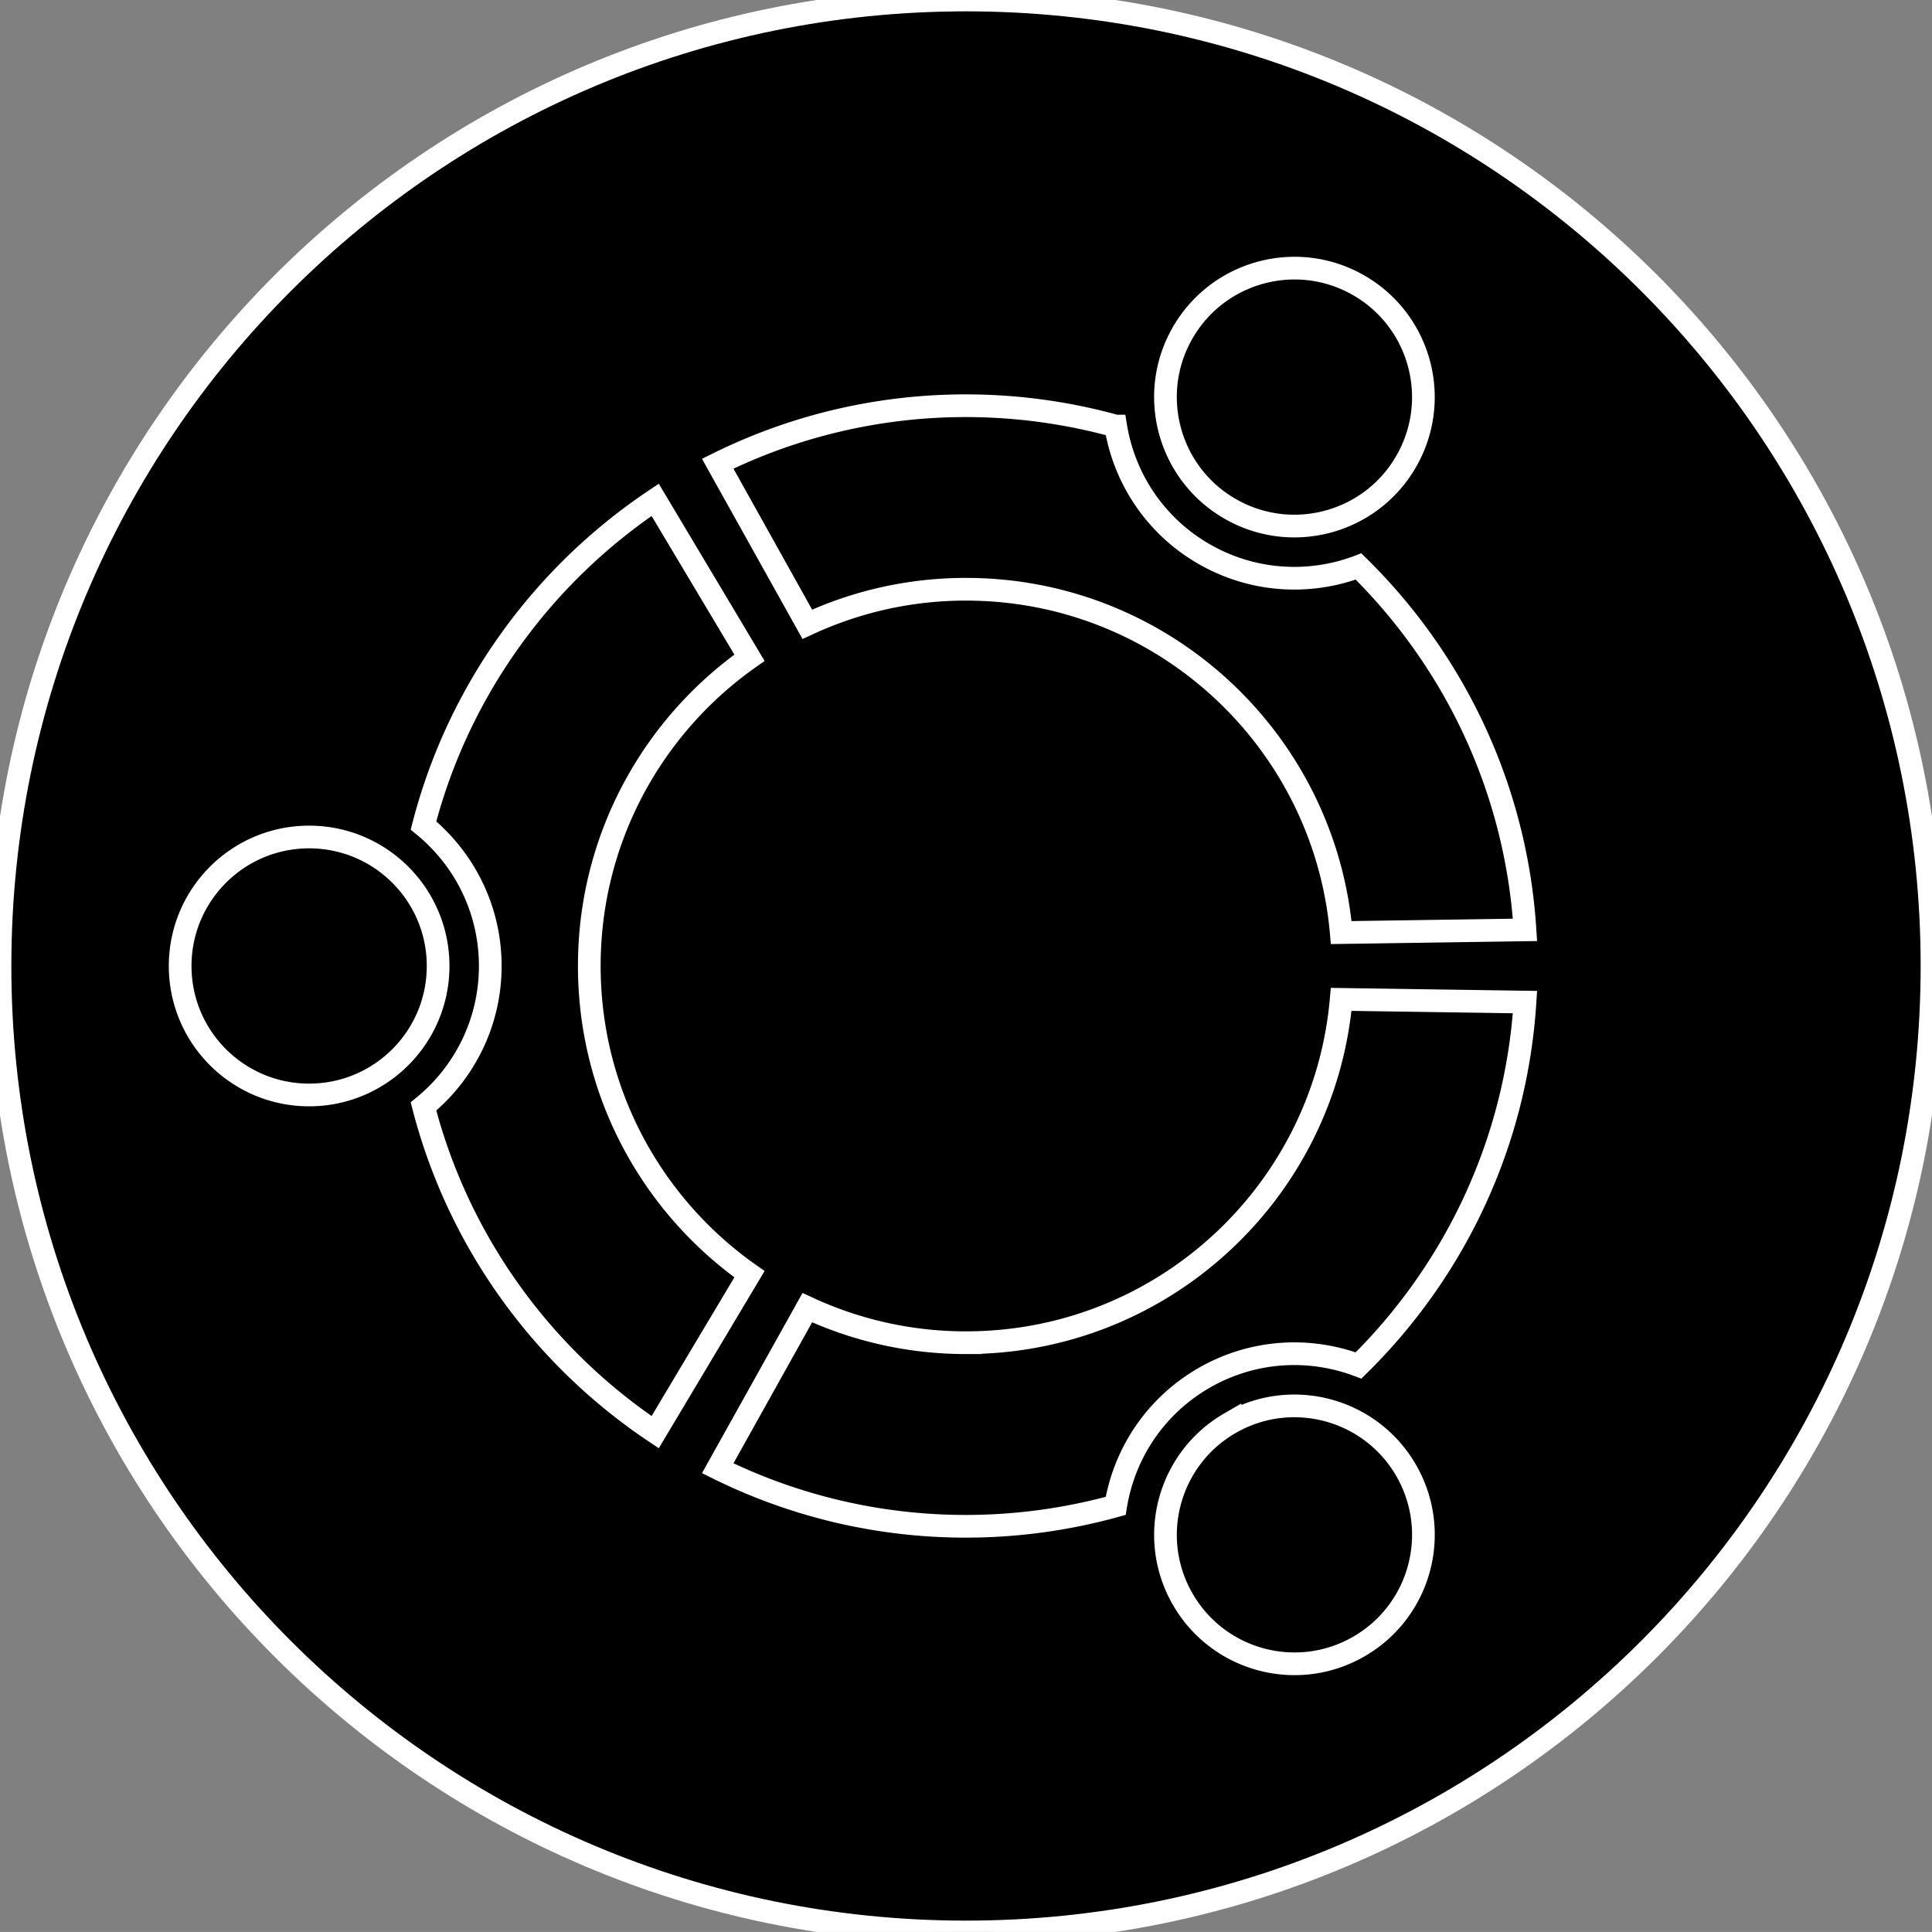
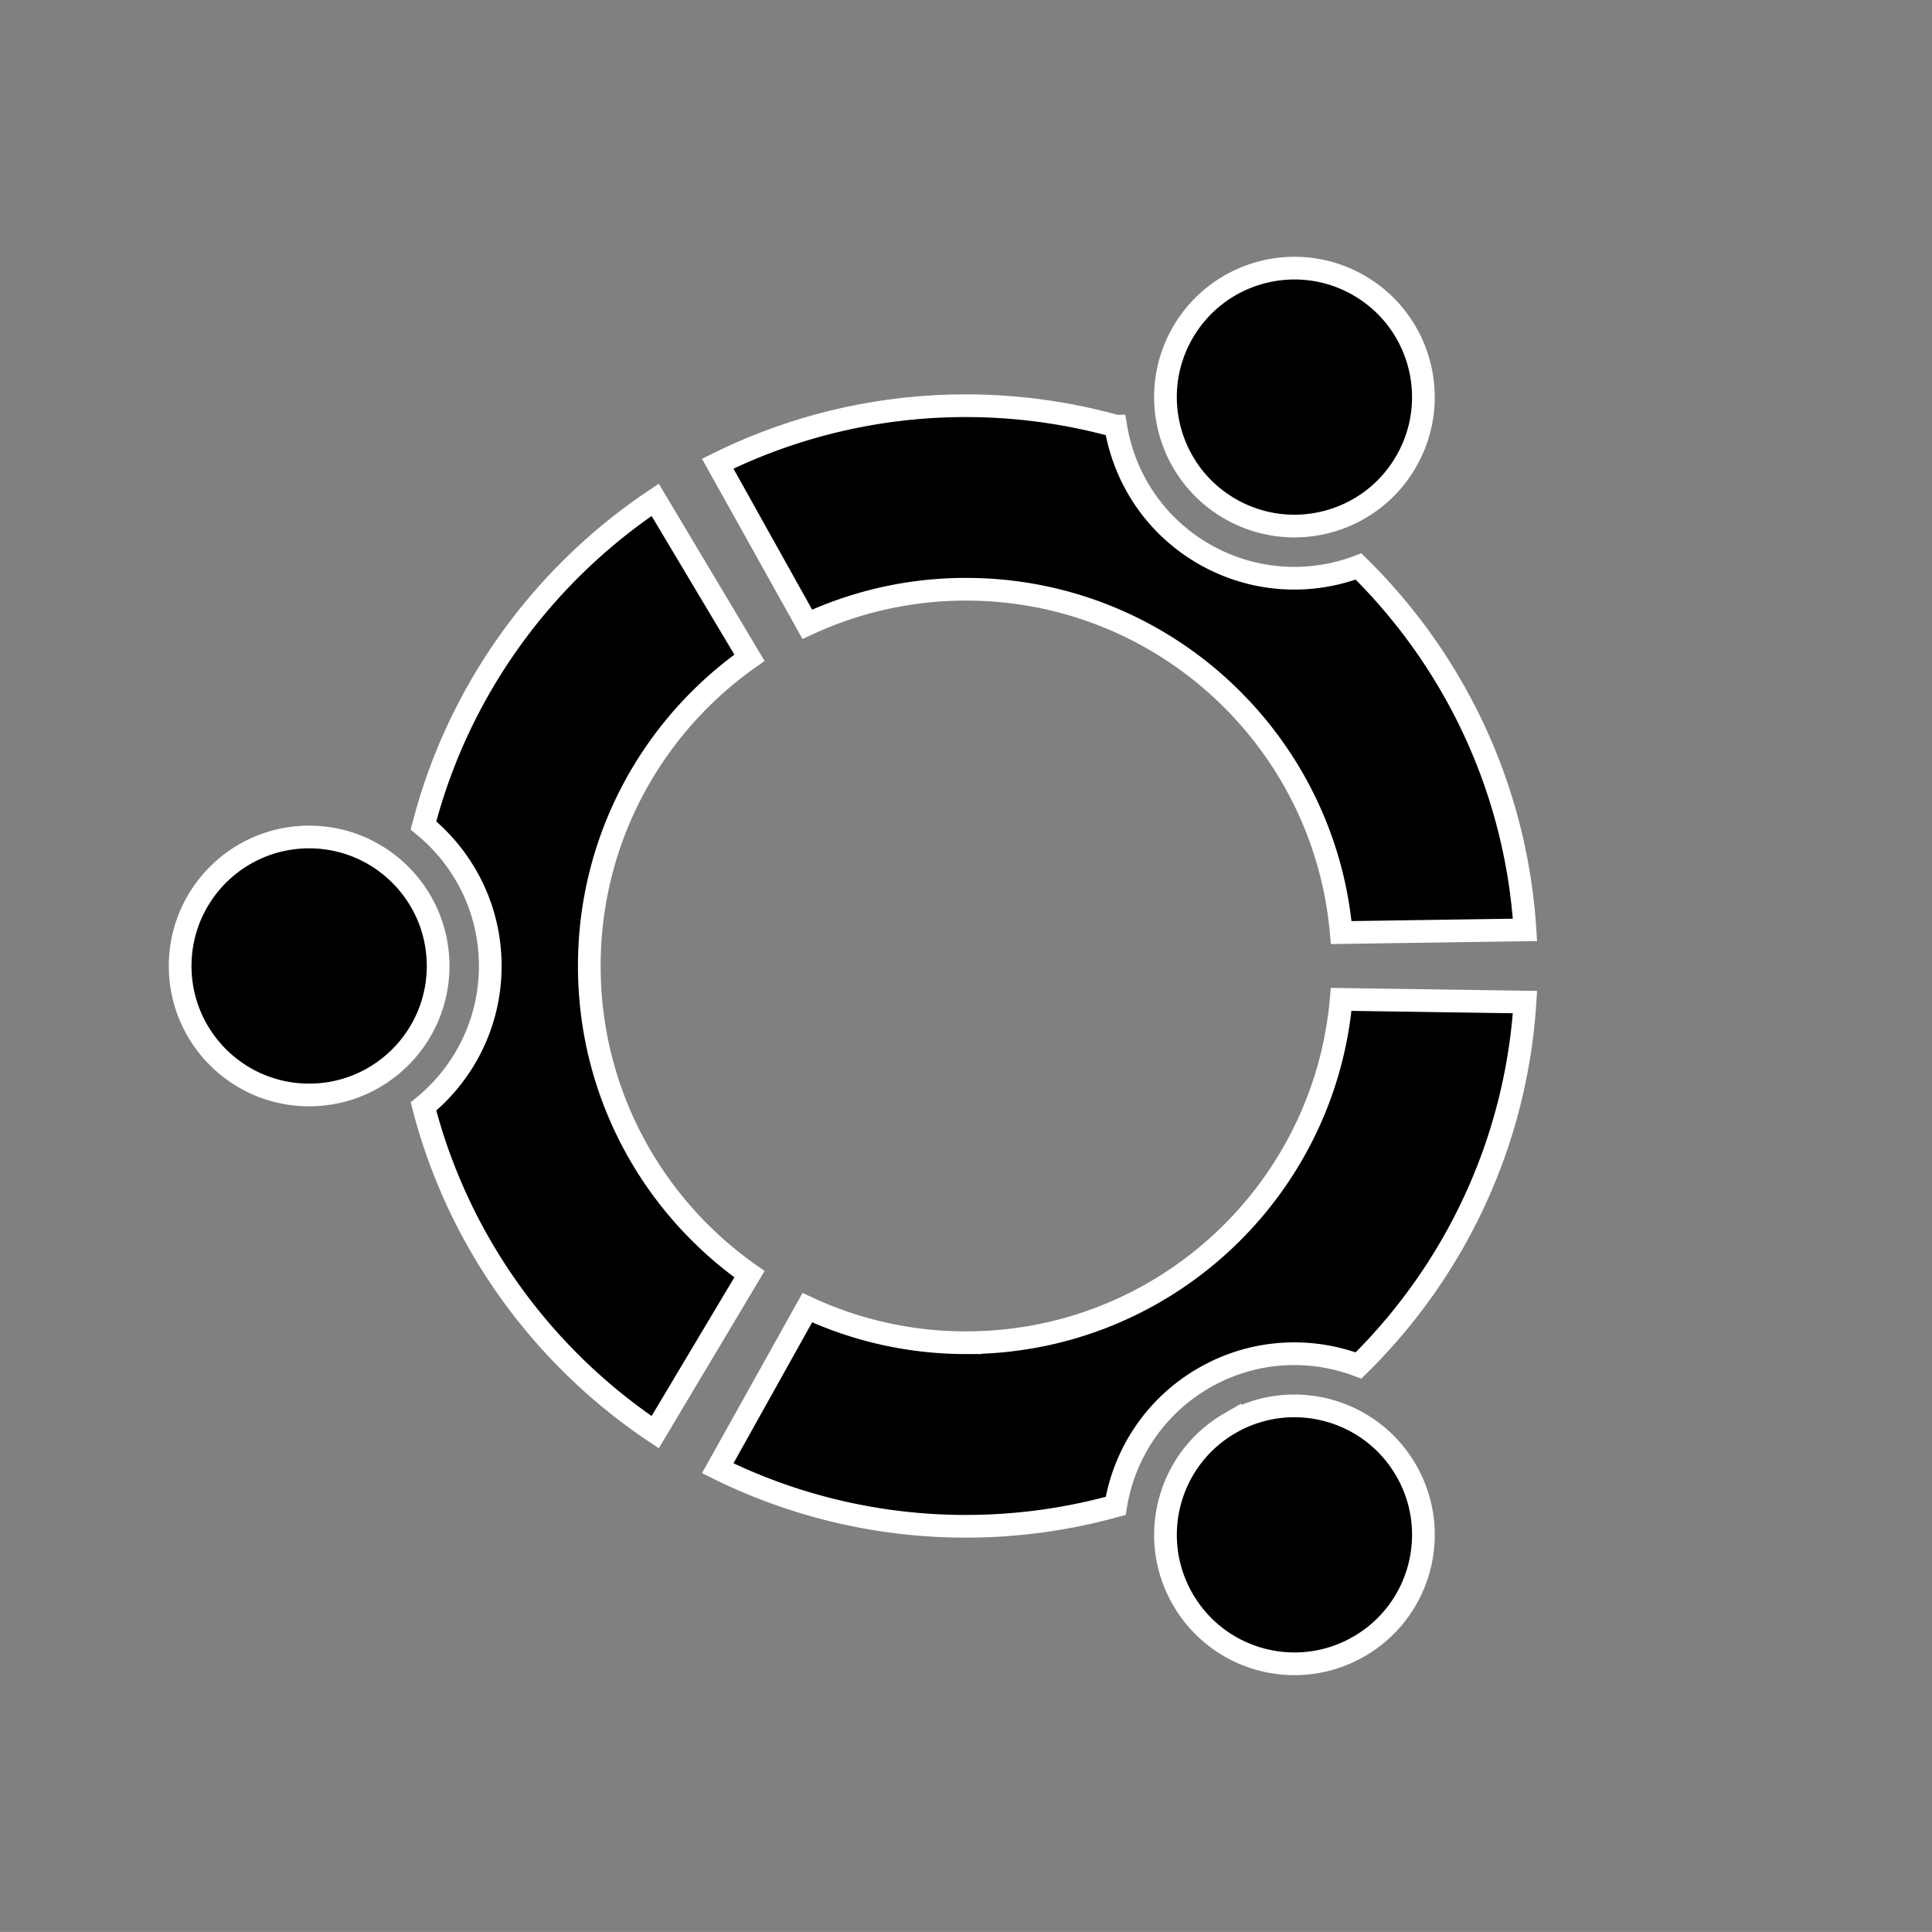
<svg xmlns="http://www.w3.org/2000/svg" viewBox="0 0 255.367 255.363">
  <rect x="0" y="0" width="255.367" height="255.363" fill="#808080" stroke="none" />
-   <path stroke="#FFF" stroke-width="3" d="M255.367 127.683c0 70.514-57.165 127.68-127.683 127.68C57.164 255.363 0 198.197 0 127.683 0 57.165 57.165 0 127.684 0s127.683 57.165 127.683 127.683z" />
  <path stroke="#FFF" stroke-width="3" d="M40.863 110.633c-9.42 0-17.05 7.631-17.05 17.05 0 9.414 7.63 17.046 17.05 17.046 9.414 0 17.046-7.632 17.046-17.046 0-9.419-7.632-17.05-17.046-17.05zm121.715 77.478c-8.154 4.71-10.95 15.13-6.24 23.279 4.705 8.154 15.125 10.949 23.279 6.24 8.153-4.705 10.948-15.125 6.239-23.28-4.704-8.148-15.13-10.943-23.278-6.239zm-84.686-60.428c0-16.846 8.367-31.73 21.171-40.742L86.6 66.067c-14.915 9.97-26.012 25.204-30.624 43.047 5.381 4.39 8.826 11.075 8.826 18.568 0 7.489-3.445 14.174-8.826 18.565C60.582 164.094 71.68 179.33 86.6 189.3l12.463-20.88c-12.804-9.007-21.171-23.89-21.171-40.737zm49.792-49.797c26.013 0 47.355 19.944 49.595 45.38l24.29-.358c-1.195-18.778-9.398-35.636-22.003-48.032-6.481 2.449-13.969 2.074-20.44-1.656-6.482-3.741-10.547-10.052-11.658-16.902a74.26 74.26 0 0 0-19.786-2.69 73.787 73.787 0 0 0-32.818 7.663l11.845 21.227a49.596 49.596 0 0 1 20.975-4.632zm0 99.59a49.601 49.601 0 0 1-20.974-4.632l-11.845 21.225a73.712 73.712 0 0 0 32.819 7.671 74.04 74.04 0 0 0 19.785-2.697c1.11-6.85 5.177-13.155 11.658-16.902 6.476-3.737 13.958-4.105 20.44-1.656 12.605-12.396 20.808-29.254 22.003-48.032l-24.296-.358c-2.235 25.443-23.576 45.38-49.59 45.38zm34.888-110.231c8.154 4.708 18.575 1.92 23.279-6.234 4.71-8.154 1.92-18.575-6.234-23.285-8.154-4.704-18.574-1.91-23.285 6.244-4.703 8.15-1.908 18.57 6.24 23.275z" />
</svg>